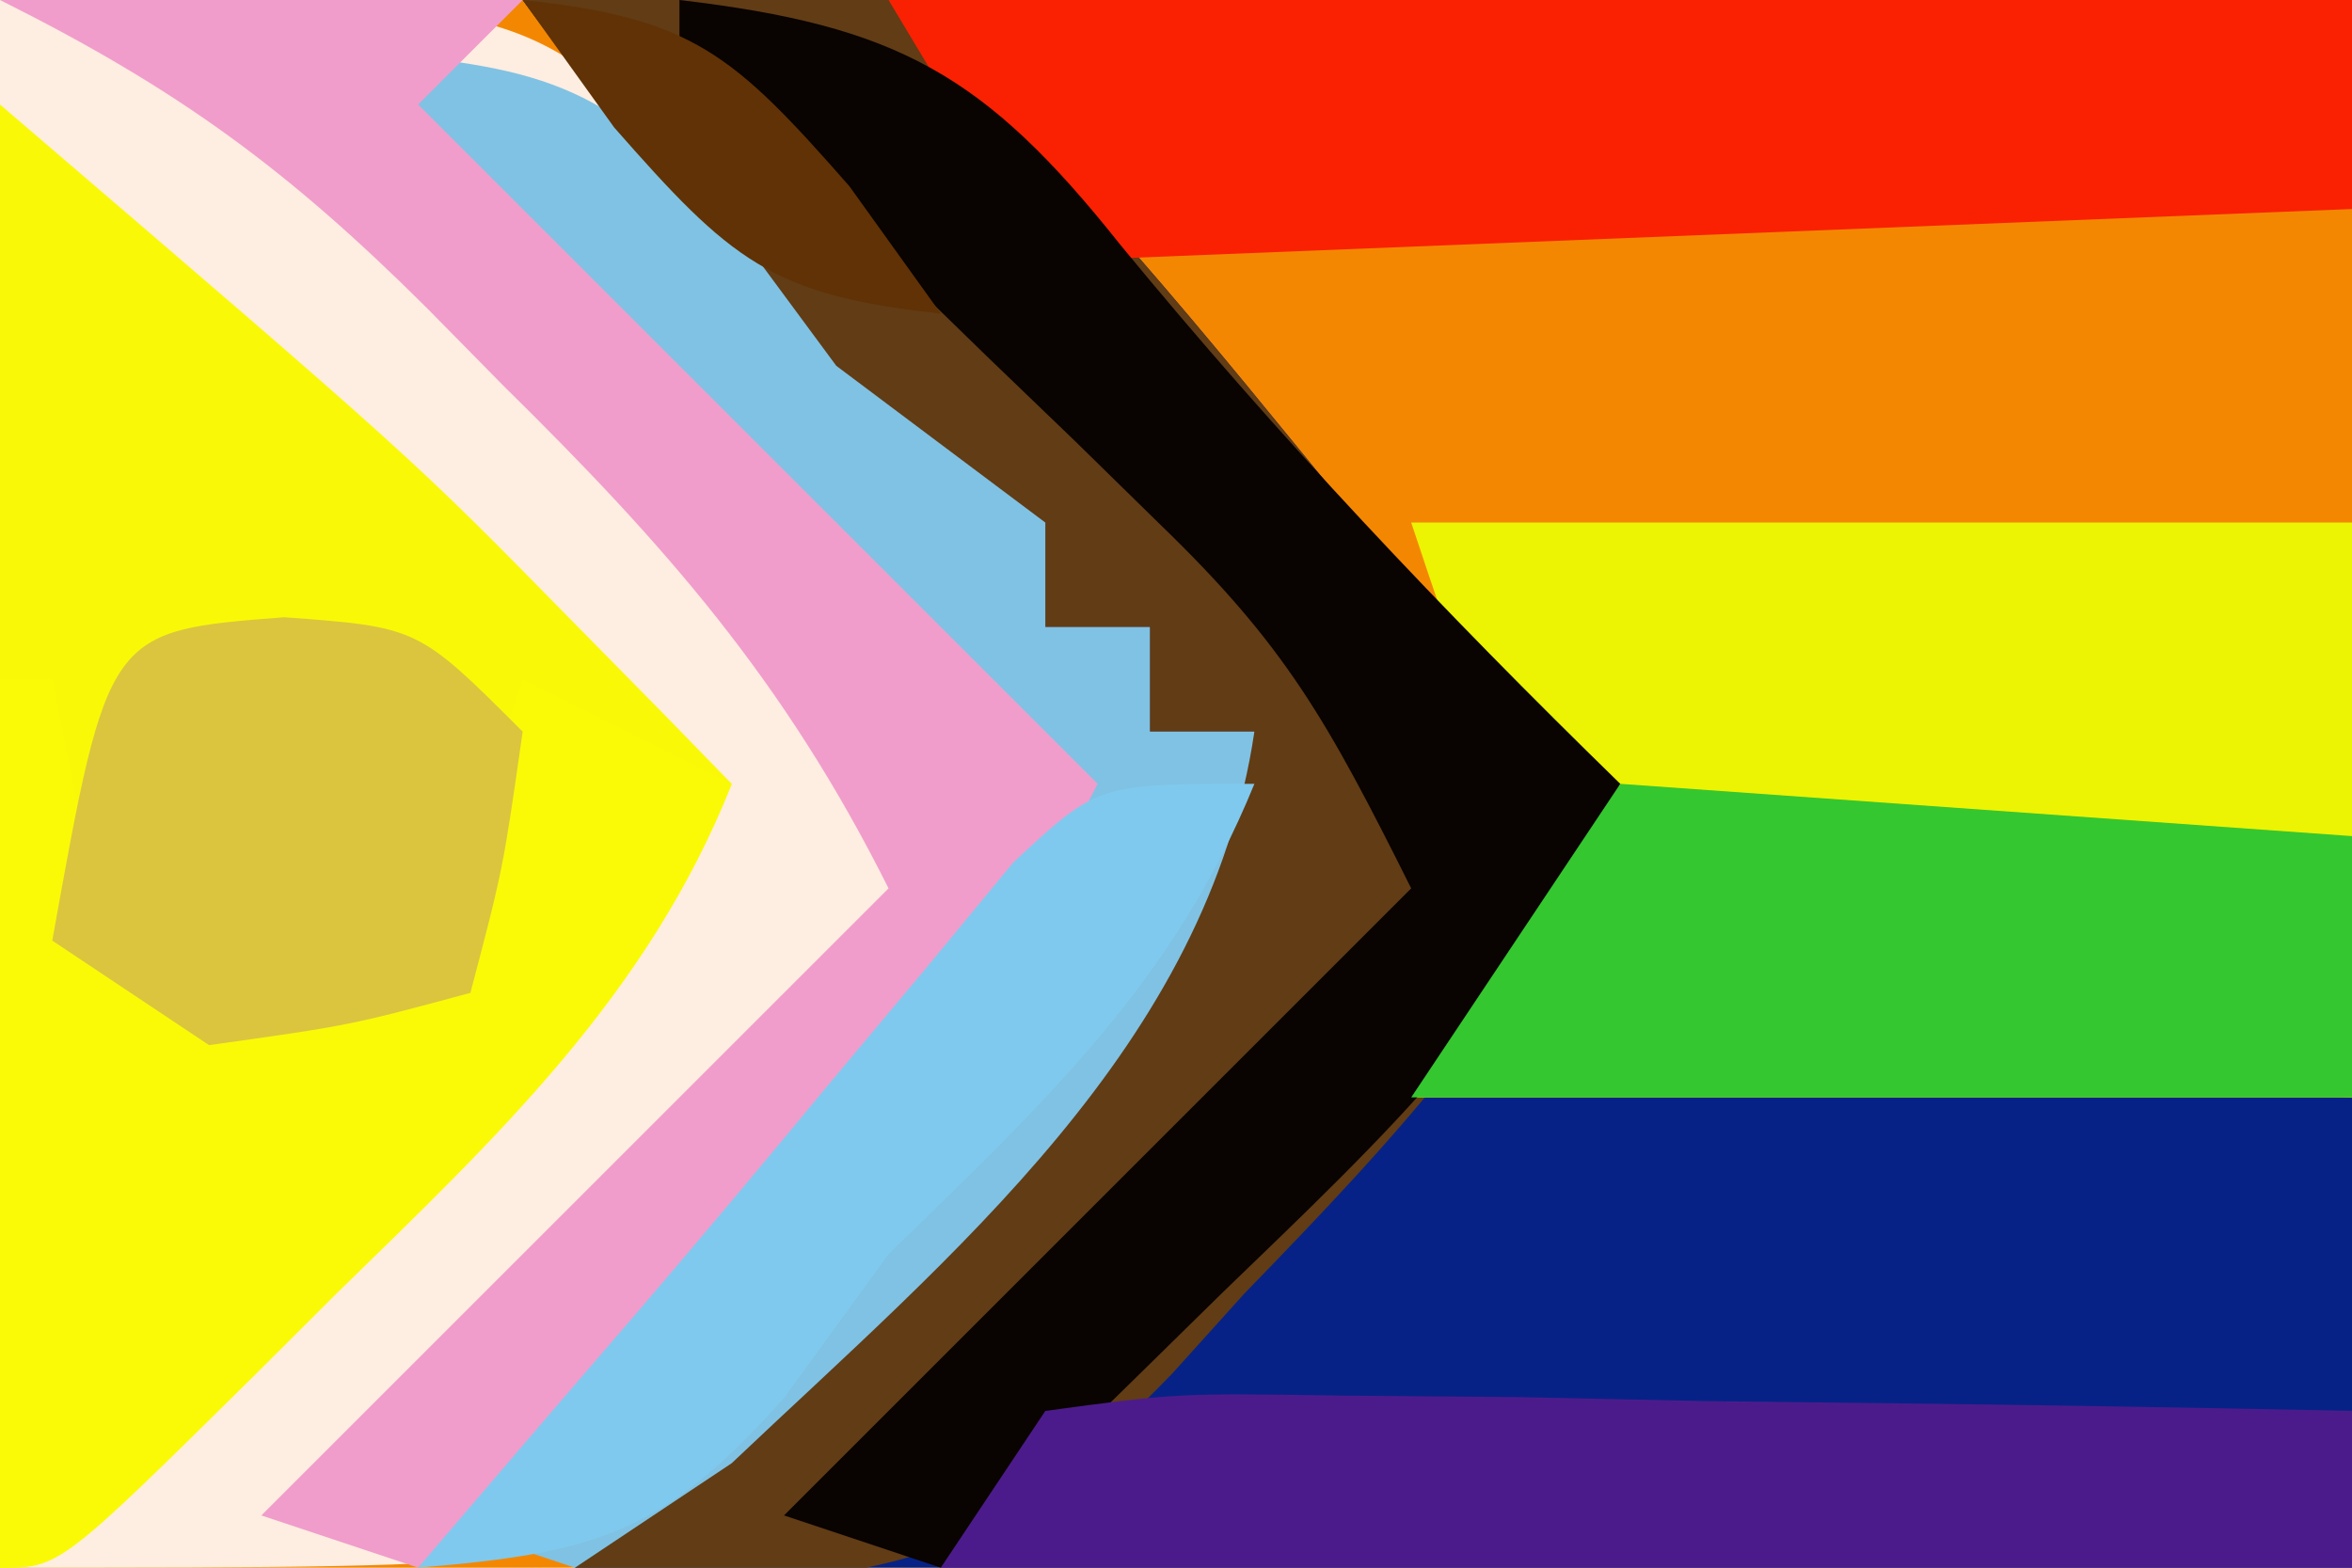
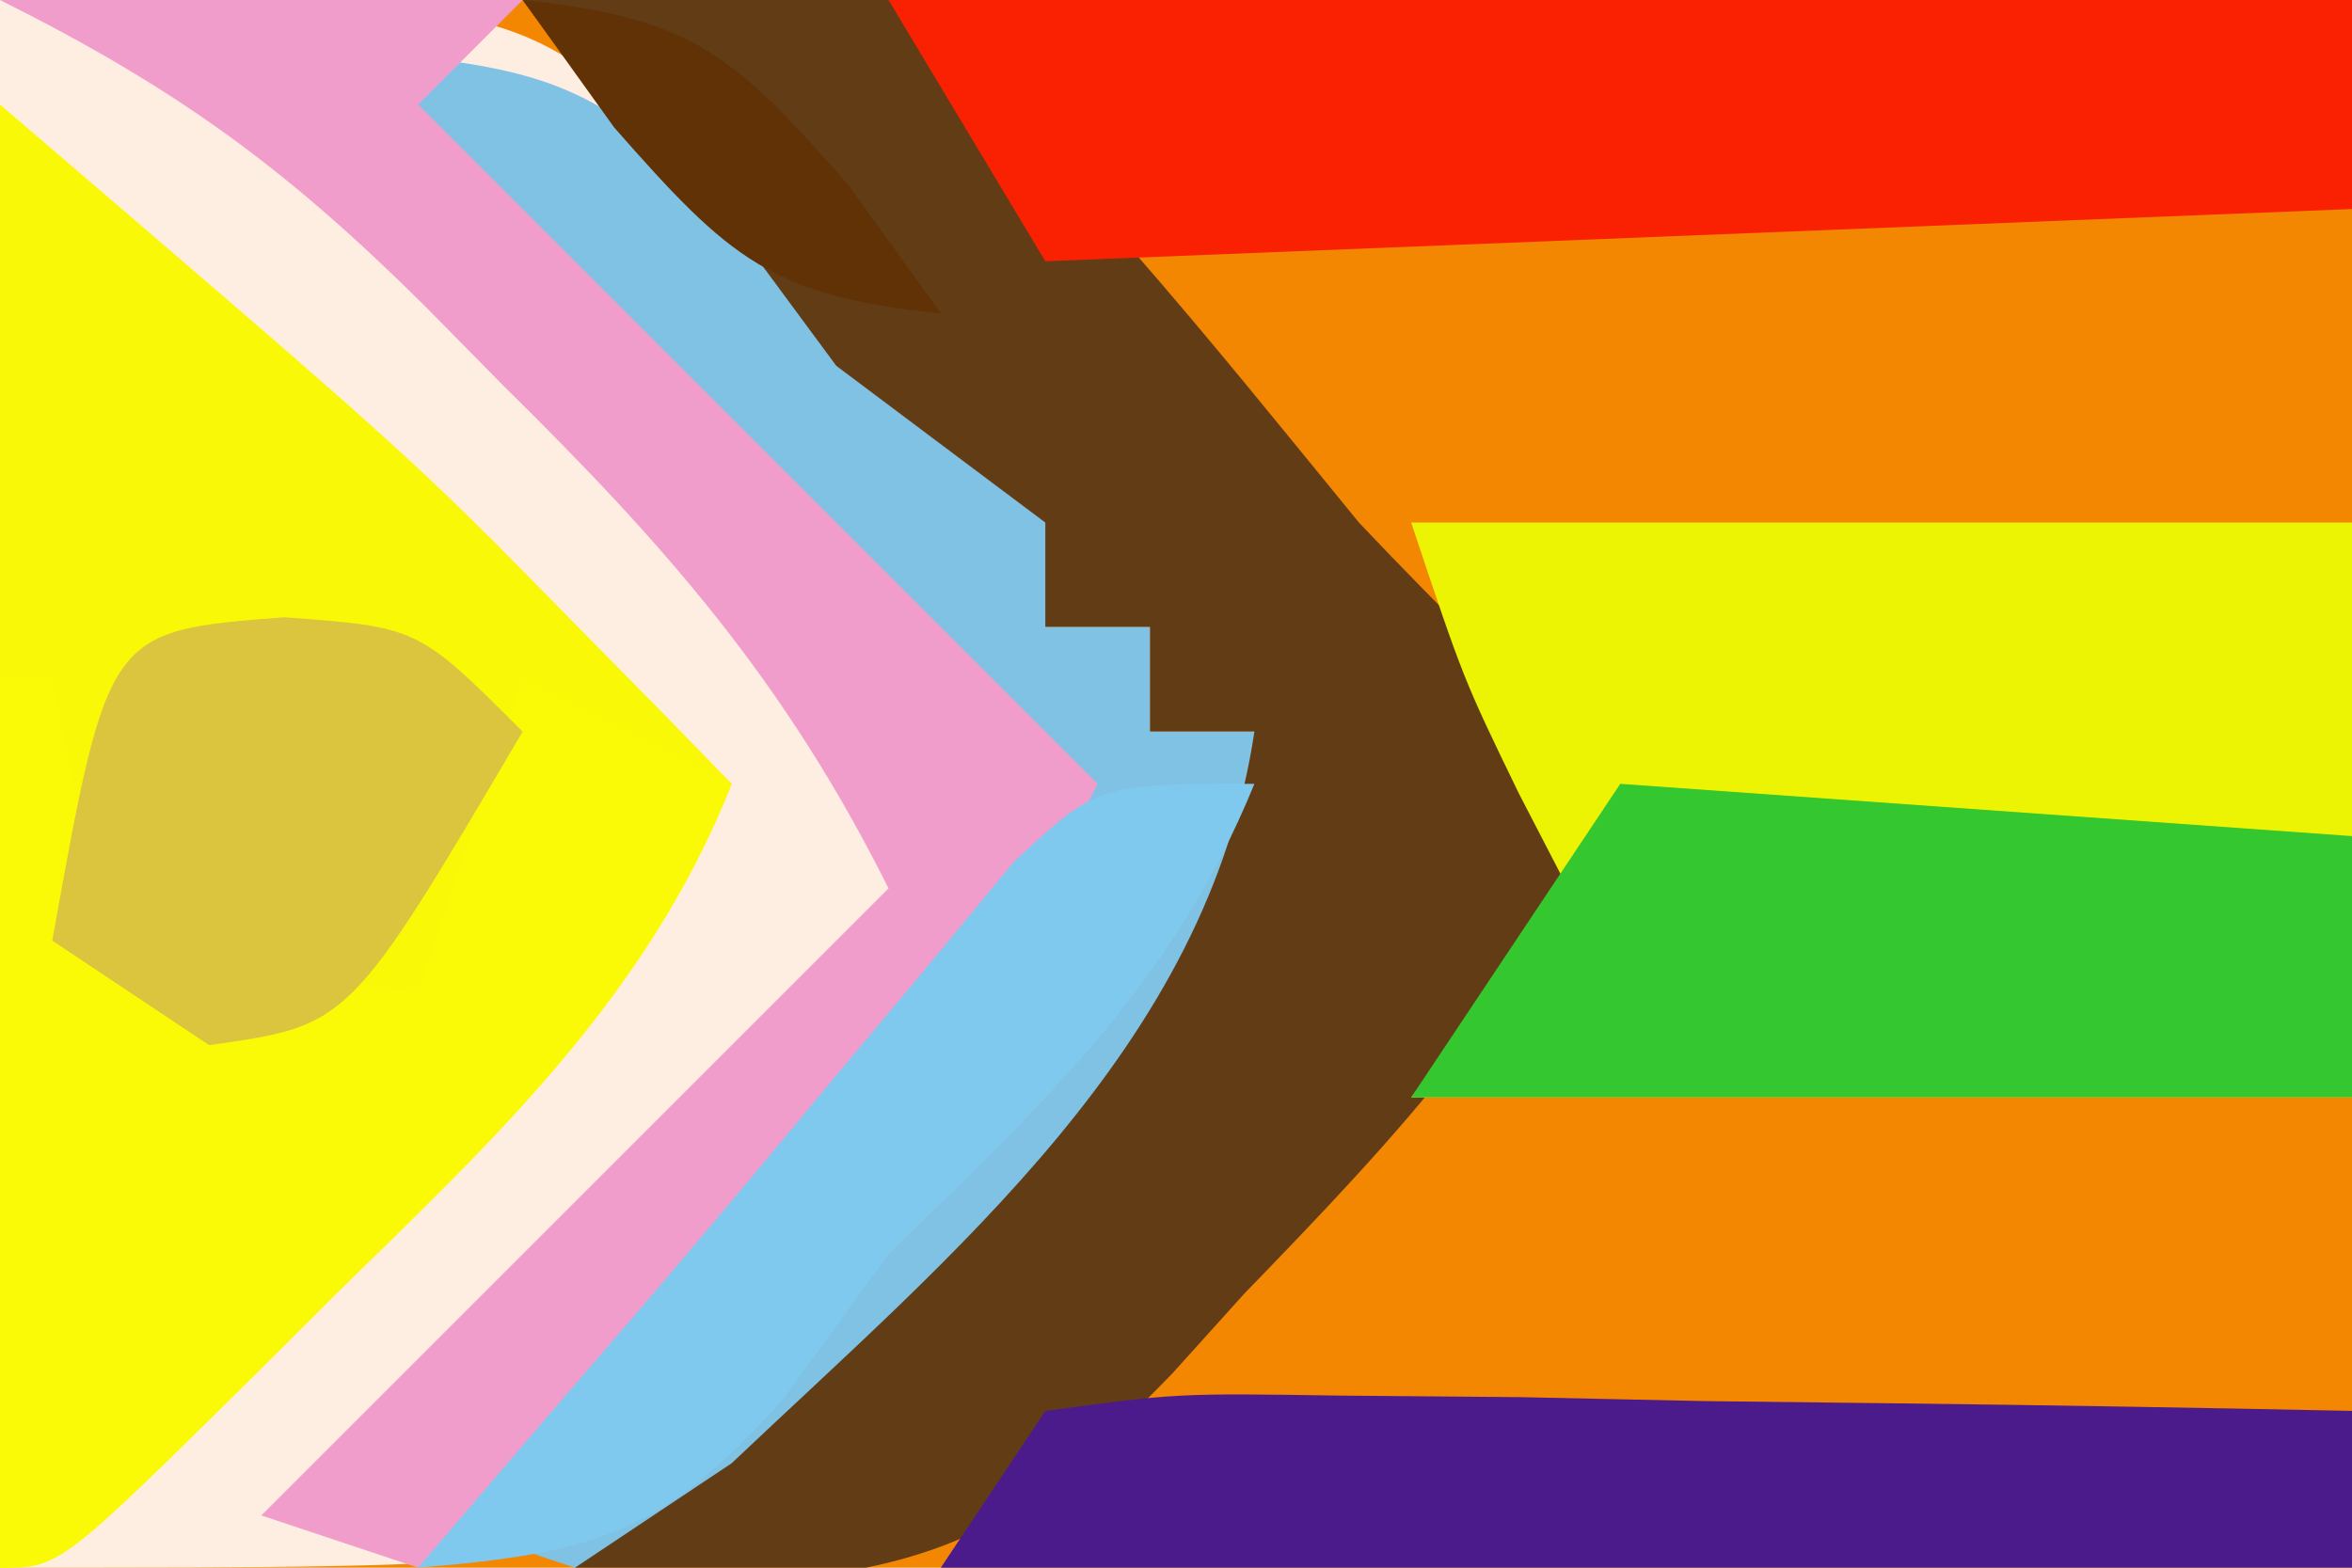
<svg xmlns="http://www.w3.org/2000/svg" version="1.1" width="45" height="30">
  <path d="M0 0 C14.85 0 29.7 0 45 0 C45 9.9 45 19.8 45 30 C30.15 30 15.3 30 0 30 C0 20.1 0 10.2 0 0 Z " fill="#F48701" transform="translate(0,0)" />
  <path d="M0 0 C10 0 10 0 13.375 3.312 C13.829 3.952 14.283 4.591 14.75 5.25 C16.216 7.302 17.979 8.523 20 10 C20 10.66 20 11.32 20 12 C20.66 12 21.32 12 22 12 C22 12.66 22 13.32 22 14 C22.66 14 23.32 14 24 14 C23.111 20.001 18.211 24.005 14 28 C11 30 11 30 0 30 C0 20.1 0 10.2 0 0 Z " fill="#FEEDE1" transform="translate(0,0)" />
-   <path d="M0 0 C2.912 -0.62 4.201 -0.844 7 0 C10.378 3.021 13.138 6.496 16 10 C17.627 11.717 19.3 13.355 21 15 C19.125 18.875 19.125 18.875 18 20 C23.61 20.33 29.22 20.66 35 21 C35 23.97 35 26.94 35 30 C23.78 30 12.56 30 1 30 C2.98 27.69 4.96 25.38 7 23 C7.66 23 8.32 23 9 23 C9.268 22.443 9.536 21.886 9.812 21.312 C11.101 18.803 12.529 16.407 14 14 C13.34 14 12.68 14 12 14 C12 13.34 12 12.68 12 12 C11.34 12 10.68 12 10 12 C8.379 10.391 8.379 10.391 6.562 8.25 C5.966 7.554 5.369 6.858 4.754 6.141 C3.109 4.133 1.539 2.089 0 0 Z " fill="#072286" transform="translate(10,0)" />
  <path d="M0 0 C7.875 6.75 7.875 6.75 10.938 9.875 C11.524 10.471 12.111 11.066 12.715 11.68 C13.139 12.115 13.563 12.551 14 13 C12.389 17.052 9.5 19.762 6.438 22.75 C5.93 23.257 5.423 23.763 4.9 24.285 C1.14 28 1.14 28 0 28 C0 18.76 0 9.52 0 0 Z " fill="#F9F907" transform="translate(0,2)" />
  <path d="M0 0 C2.912 -0.62 4.201 -0.844 7 0 C10.378 3.021 13.138 6.496 16 10 C17.627 11.717 19.3 13.355 21 15 C19.384 18.924 16.725 21.747 13.812 24.75 C13.356 25.257 12.899 25.763 12.428 26.285 C9.602 29.193 8.234 29.98 4.137 30.328 C2.584 30.166 2.584 30.166 1 30 C1.951 28.827 2.911 27.662 3.875 26.5 C4.676 25.525 4.676 25.525 5.492 24.531 C5.99 24.026 6.487 23.521 7 23 C7.66 23 8.32 23 9 23 C9.268 22.443 9.536 21.886 9.812 21.312 C11.101 18.803 12.529 16.407 14 14 C13.34 14 12.68 14 12 14 C12 13.34 12 12.68 12 12 C11.34 12 10.68 12 10 12 C8.379 10.391 8.379 10.391 6.562 8.25 C5.966 7.554 5.369 6.858 4.754 6.141 C3.109 4.133 1.539 2.089 0 0 Z " fill="#613C15" transform="translate(10,0)" />
  <path d="M0 0 C5.94 0 11.88 0 18 0 C18 3.63 18 7.26 18 11 C12.06 11 6.12 11 0 11 C0.99 9.68 1.98 8.36 3 7 C2.691 6.402 2.381 5.804 2.062 5.188 C1 3 1 3 0 0 Z " fill="#ECF303" transform="translate(27,10)" />
  <path d="M0 0 C9.24 0 18.48 0 28 0 C28 1.32 28 2.64 28 4 C15.625 4.495 15.625 4.495 3 5 C2.01 3.35 1.02 1.7 0 0 Z " fill="#F92102" transform="translate(17,0)" />
  <path d="M0 0 C3.505 0.292 4.709 0.664 7.062 3.375 C7.702 4.241 8.341 5.107 9 6 C9.742 6.557 10.485 7.114 11.25 7.688 C11.828 8.121 12.405 8.554 13 9 C13 9.66 13 10.32 13 11 C13.66 11 14.32 11 15 11 C15 11.66 15 12.32 15 13 C15.66 13 16.32 13 17 13 C16.111 19.001 11.211 23.005 7 27 C6.01 27.66 5.02 28.32 4 29 C3.01 28.67 2.02 28.34 1 28 C4.96 24.04 8.92 20.08 13 16 C10.971 11.942 8.586 9.389 5.375 6.312 C3.561 4.56 1.773 2.794 0 1 C0 0.67 0 0.34 0 0 Z " fill="#80C2E3" transform="translate(7,1)" />
  <path d="M0 0 C3.3 0 6.6 0 10 0 C9.34 0.66 8.68 1.32 8 2 C12.29 6.29 16.58 10.58 21 15 C18.97 19.06 16.576 21.655 13.375 24.75 C12.859 25.257 12.344 25.763 11.812 26.285 C10.546 27.528 9.274 28.765 8 30 C7.01 29.67 6.02 29.34 5 29 C8.96 25.04 12.92 21.08 17 17 C15.013 13.026 12.732 10.433 9.625 7.375 C8.902 6.64 8.902 6.64 8.164 5.891 C5.5 3.241 3.417 1.709 0 0 Z " fill="#F09DCB" transform="translate(0,0)" />
-   <path d="M0 0 C4.168 0.492 5.839 1.416 8.438 4.688 C11.451 8.355 14.603 11.686 18 15 C16.39 19.074 13.462 21.765 10.375 24.75 C9.859 25.257 9.344 25.763 8.812 26.285 C7.546 27.528 6.274 28.765 5 30 C4.01 29.67 3.02 29.34 2 29 C5.96 25.04 9.92 21.08 14 17 C12.39 13.78 11.602 12.359 9.18 10.02 C8.645 9.496 8.11 8.972 7.559 8.432 C6.725 7.63 6.725 7.63 5.875 6.812 C3.895 4.894 1.94 2.96 0 1 C0 0.67 0 0.34 0 0 Z " fill="#090301" transform="translate(13,0)" />
  <path d="M0 0 C0.33 0 0.66 0 1 0 C1.33 1.65 1.66 3.3 2 5 C4.97 5.495 4.97 5.495 8 6 C8.66 4.02 9.32 2.04 10 0 C11.32 0.66 12.64 1.32 14 2 C12.389 6.052 9.5 8.762 6.438 11.75 C5.93 12.257 5.423 12.763 4.9 13.285 C1.14 17 1.14 17 0 17 C0 11.39 0 5.78 0 0 Z " fill="#FAFA07" transform="translate(0,13)" />
  <path d="M0 0 C6.93 0.495 6.93 0.495 14 1 C14 2.65 14 4.3 14 6 C8.06 6 2.12 6 -4 6 C-2.68 4.02 -1.36 2.04 0 0 Z " fill="#35C730" transform="translate(31,15)" />
  <path d="M0 0 C2.522 -0.341 2.522 -0.341 5.664 -0.293 C6.786 -0.283 7.907 -0.274 9.062 -0.264 C10.238 -0.239 11.414 -0.213 12.625 -0.188 C14.4 -0.167 14.4 -0.167 16.211 -0.146 C19.141 -0.111 22.07 -0.062 25 0 C25 0.99 25 1.98 25 3 C16.09 3 7.18 3 -2 3 C-1.34 2.01 -0.68 1.02 0 0 Z " fill="#4C1B8B" transform="translate(20,27)" />
-   <path d="M0 0 C2.562 0.188 2.562 0.188 4.562 2.188 C4.188 4.812 4.188 4.812 3.562 7.188 C1.25 7.812 1.25 7.812 -1.438 8.188 C-2.428 7.527 -3.417 6.867 -4.438 6.188 C-3.373 0.26 -3.373 0.26 0 0 Z " fill="#DBC53E" transform="translate(5.438,11.812)" />
+   <path d="M0 0 C2.562 0.188 2.562 0.188 4.562 2.188 C1.25 7.812 1.25 7.812 -1.438 8.188 C-2.428 7.527 -3.417 6.867 -4.438 6.188 C-3.373 0.26 -3.373 0.26 0 0 Z " fill="#DBC53E" transform="translate(5.438,11.812)" />
  <path d="M0 0 C-1.565 3.841 -4.06 6.13 -7 9 C-7.66 9.908 -8.32 10.815 -9 11.75 C-11.312 14.351 -12.593 14.716 -16 15 C-14.6 13.361 -13.198 11.722 -11.789 10.09 C-10.562 8.656 -9.349 7.21 -8.148 5.754 C-7.543 5.031 -6.937 4.308 -6.312 3.562 C-5.752 2.883 -5.191 2.204 -4.613 1.504 C-3 0 -3 0 0 0 Z " fill="#80C9EE" transform="translate(24,15)" />
  <path d="M0 0 C3.255 0.349 4.019 1.021 6.25 3.562 C6.827 4.367 7.405 5.171 8 6 C4.745 5.651 3.981 4.979 1.75 2.438 C1.173 1.633 0.595 0.829 0 0 Z " fill="#603205" transform="translate(10,0)" />
</svg>